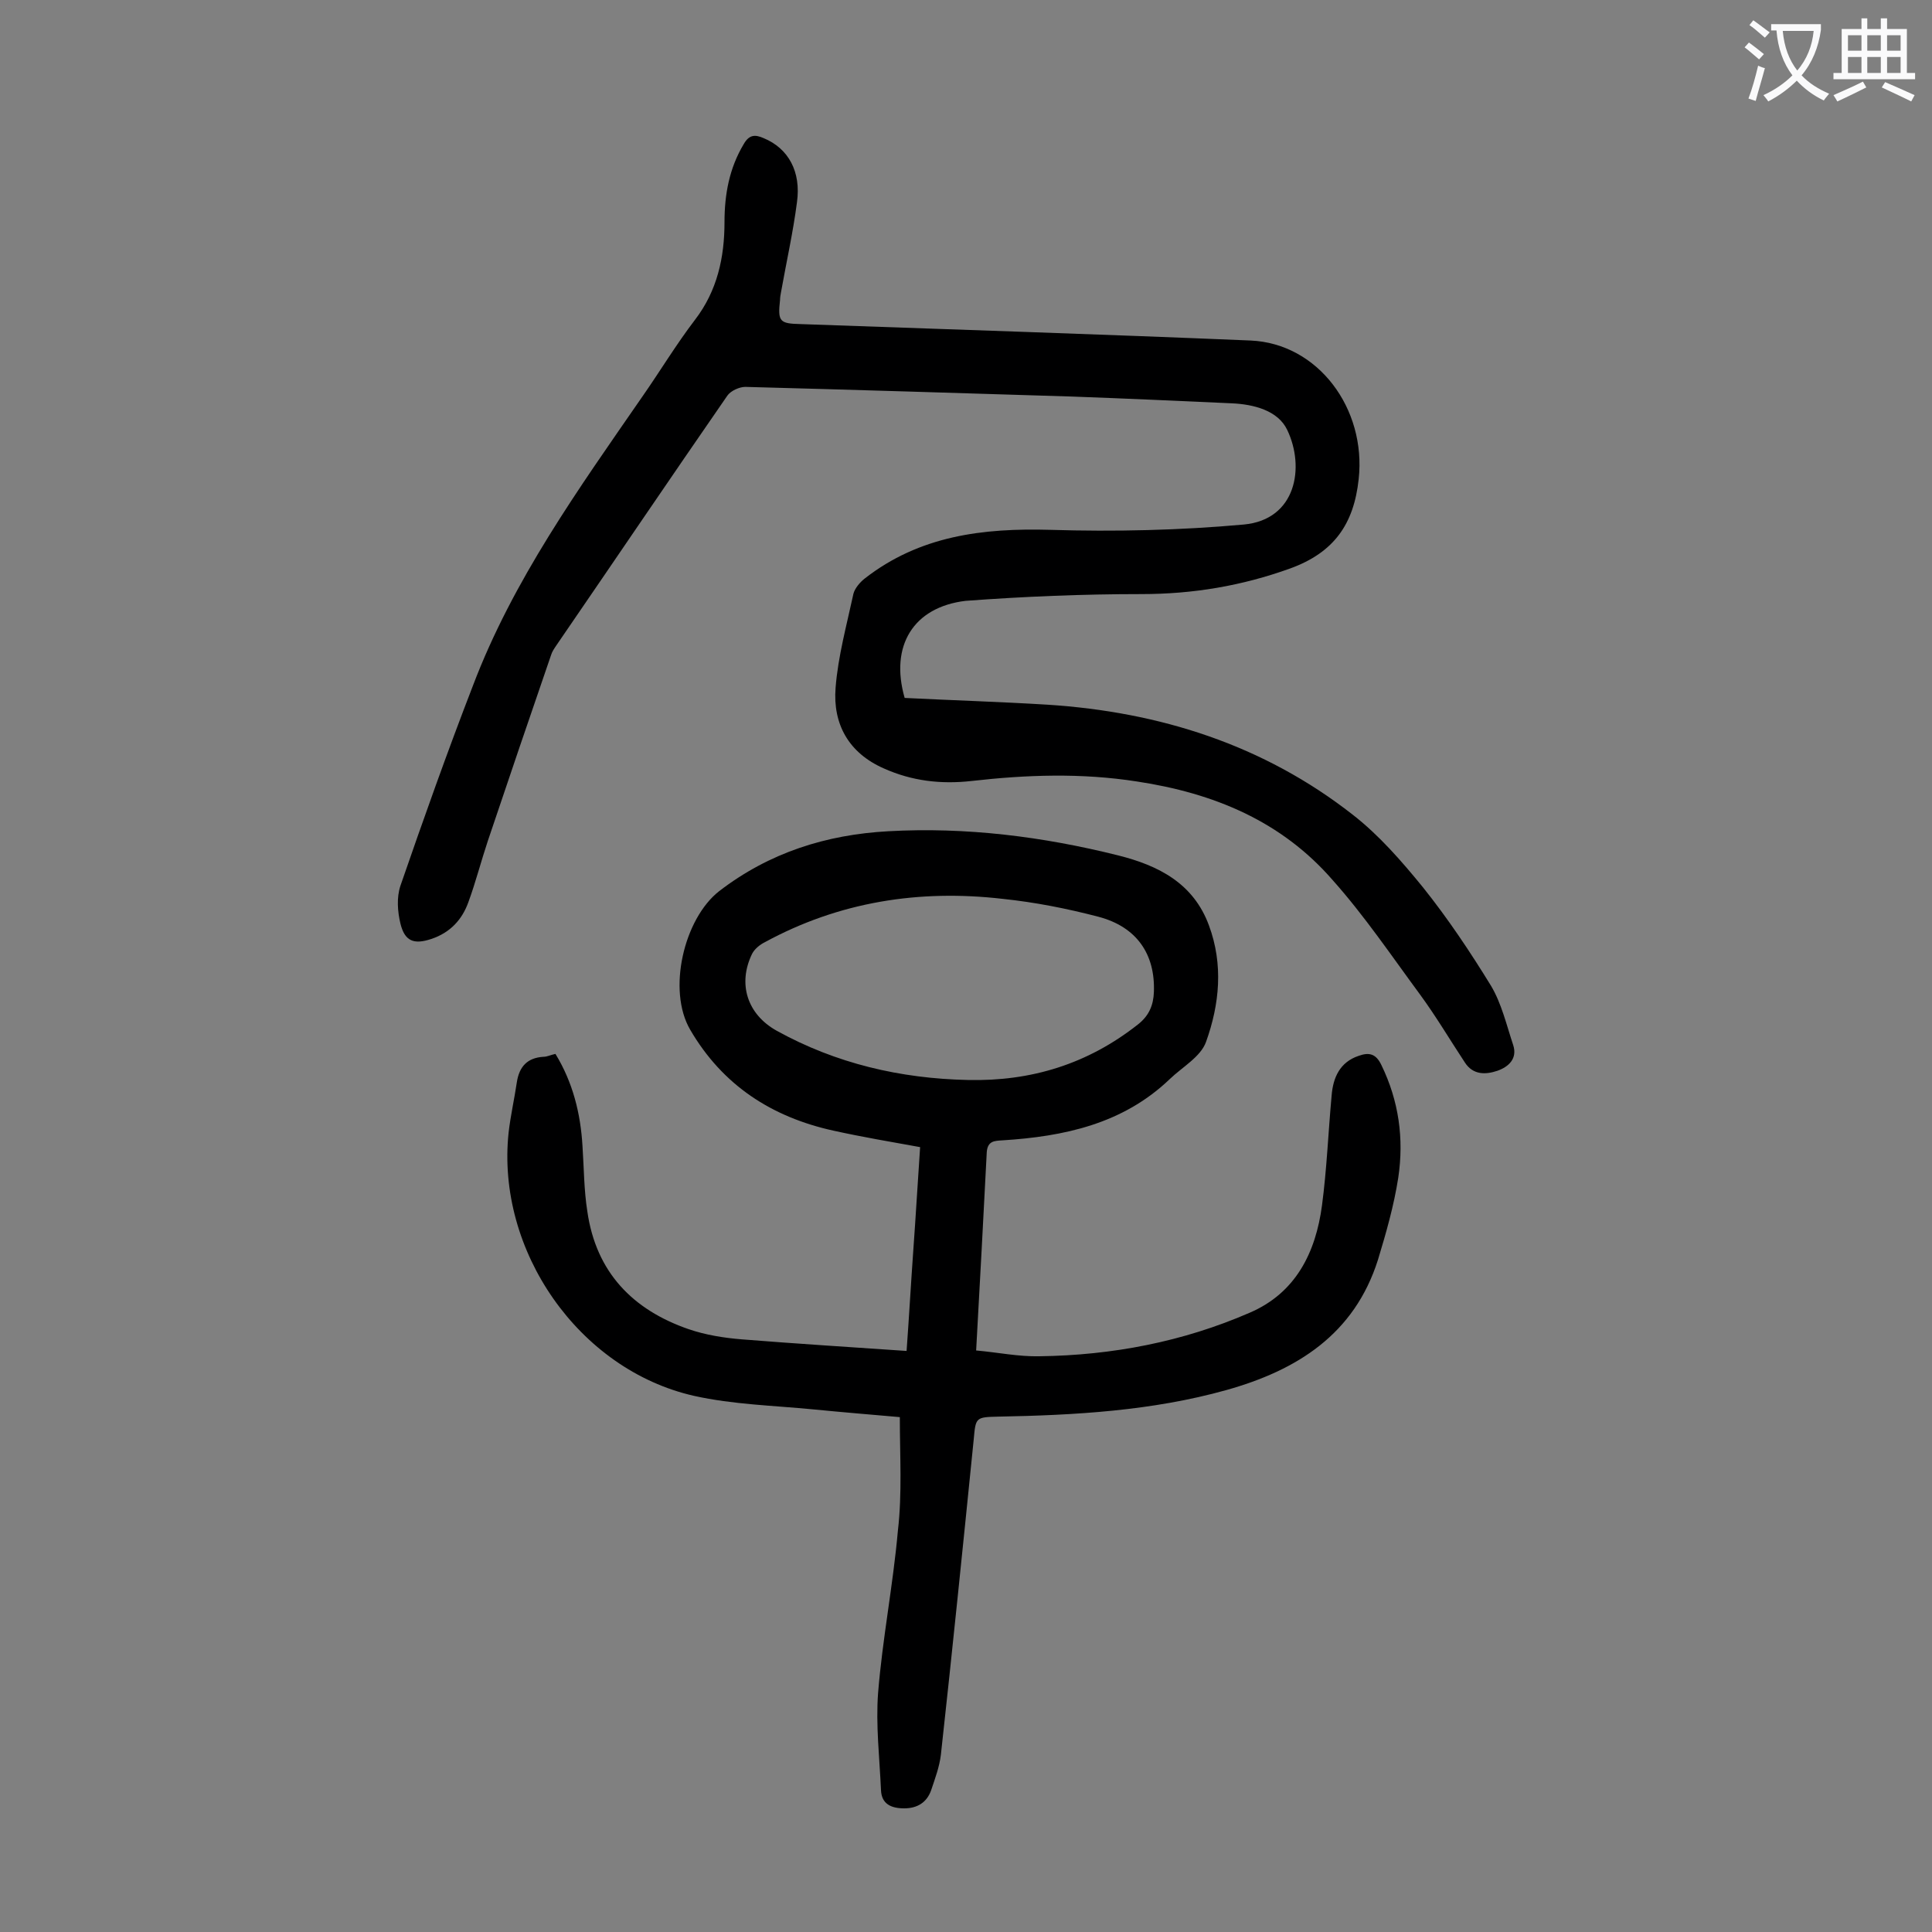
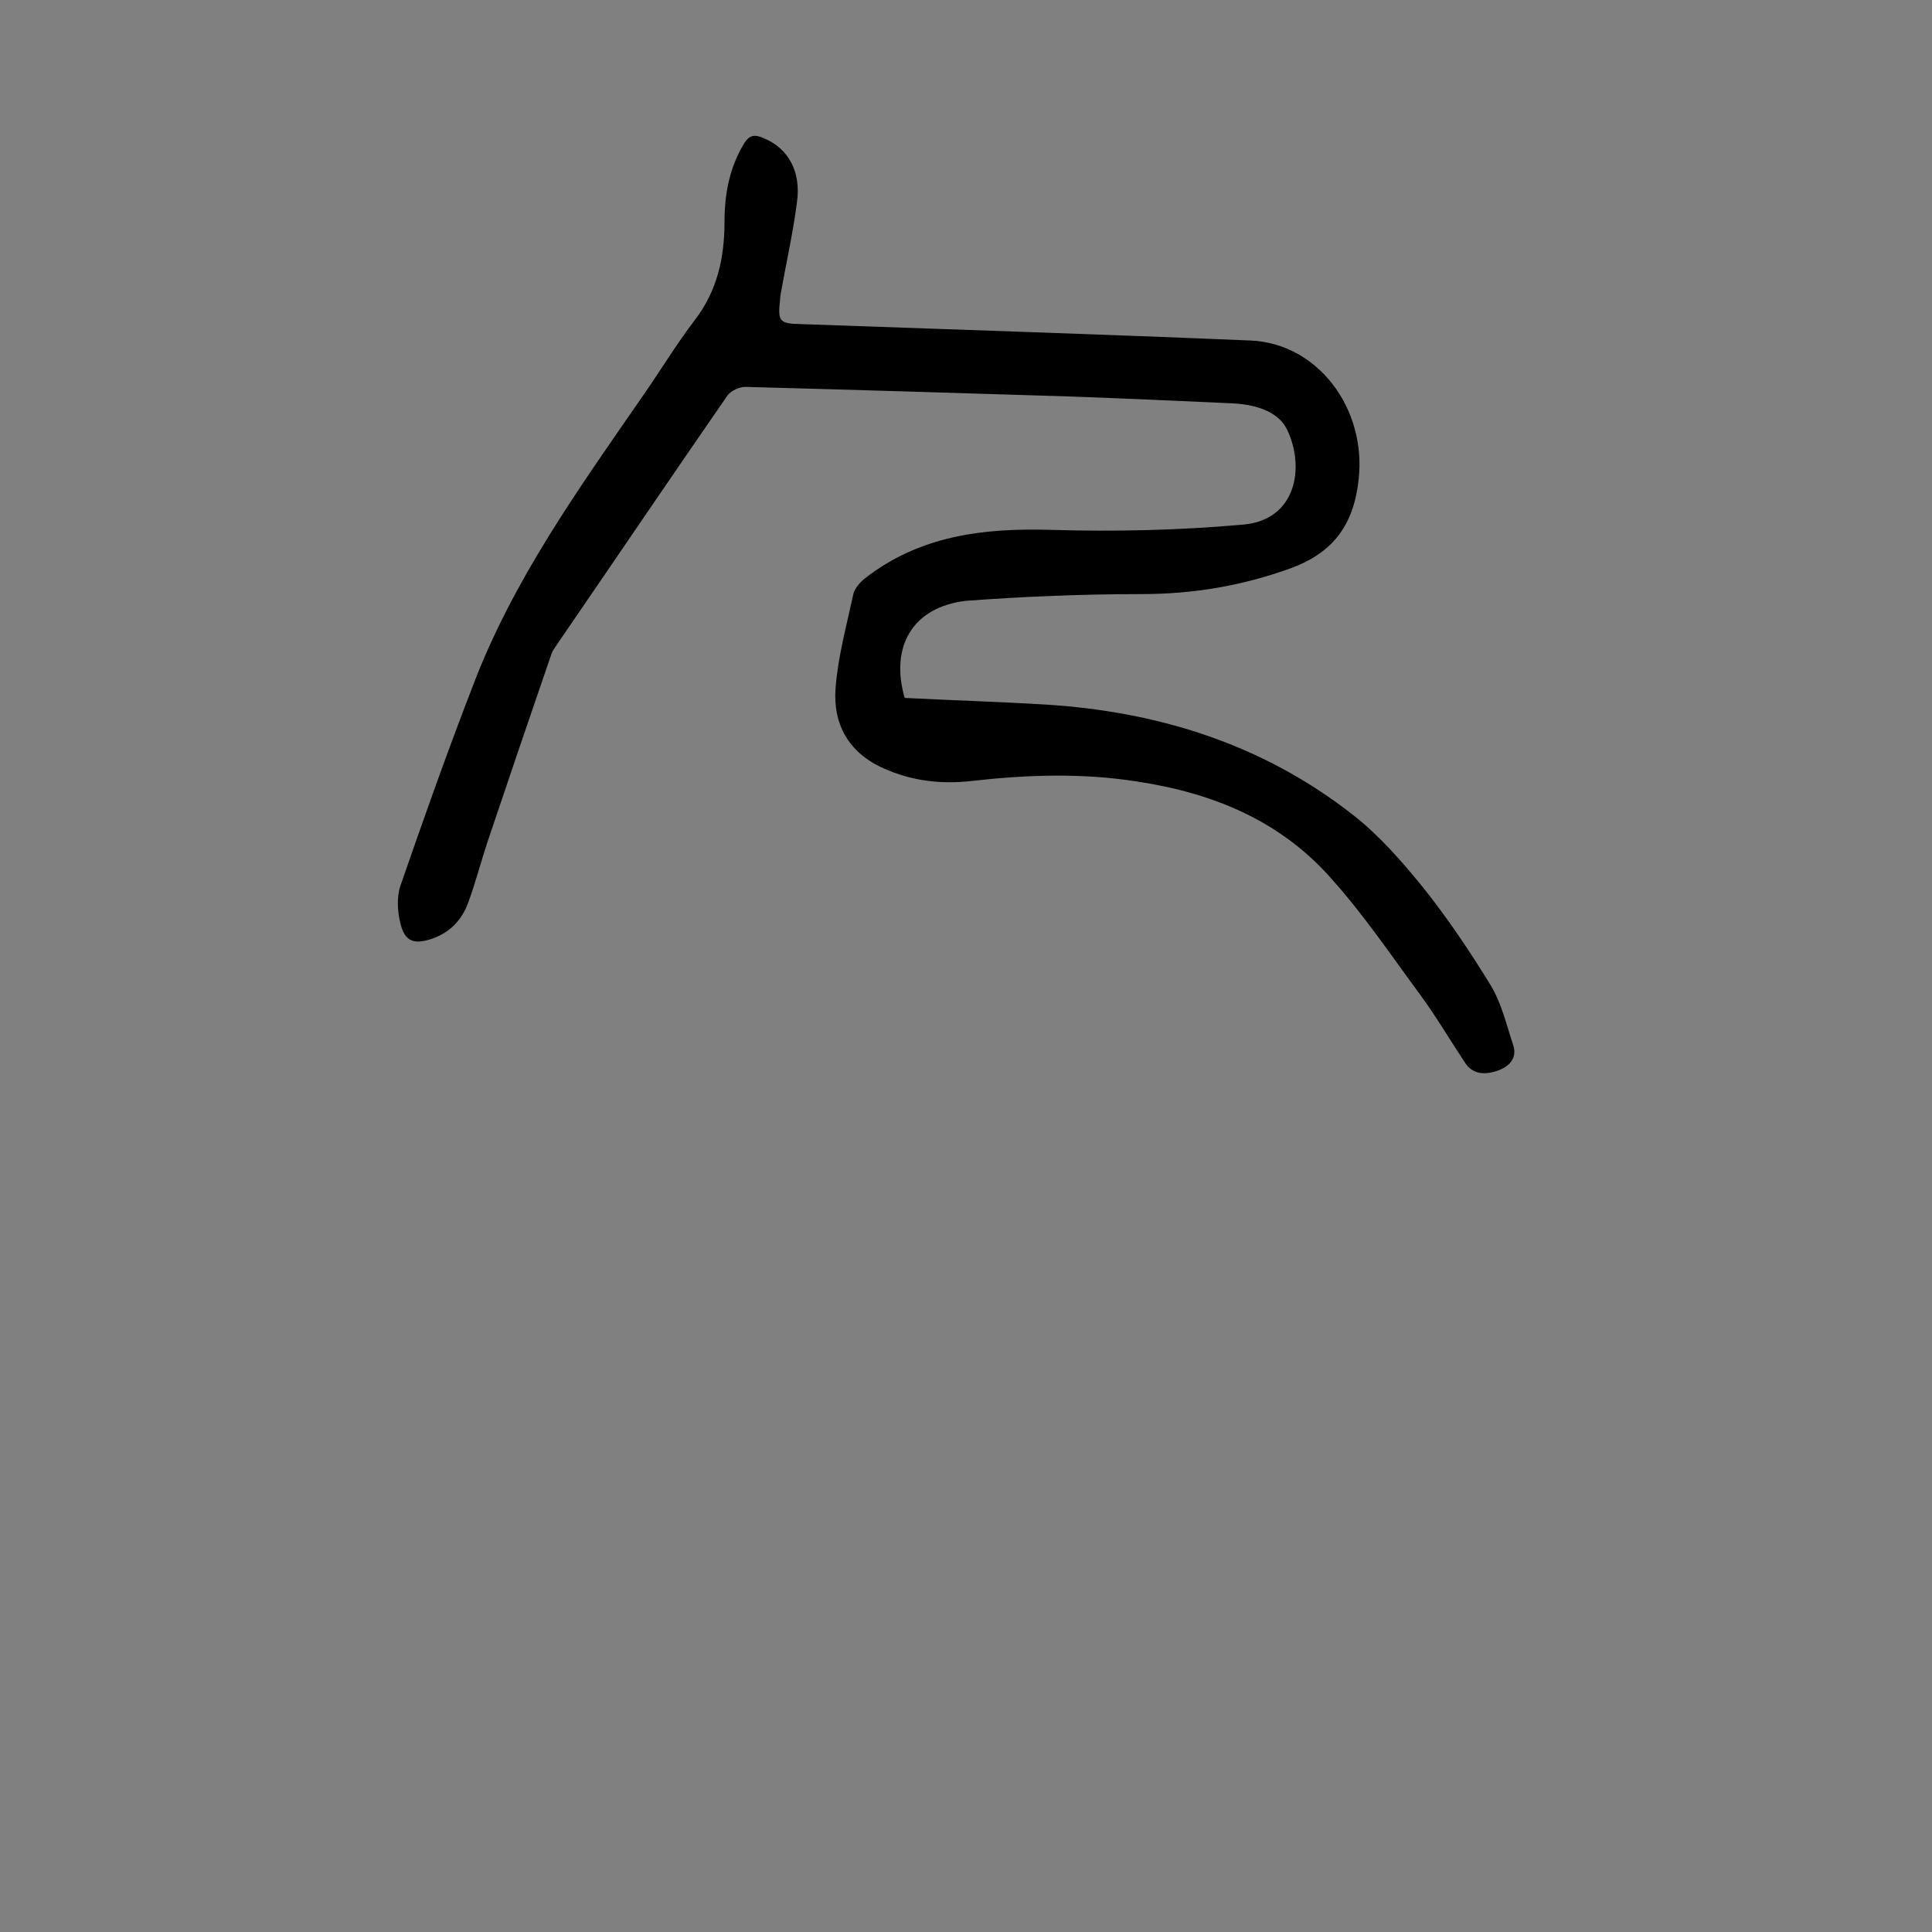
<svg xmlns="http://www.w3.org/2000/svg" enable-background="new 0 0 400 400" viewBox="0 0 400 400">
  <rect x="0" y="0" width="400" height="400" fill="#808080" stroke="none" />
-   <path d="m186.3 293.4c-5.7-.5-11.8-1-17.9-1.6-8.2-.8-16.6-1-24.7-2.8-23.9-5.4-41-30.1-38.4-54.5.4-3.5 1.2-7 1.7-10.4.5-3.3 2.2-5.1 5.5-5.3.8 0 1.5-.4 2.5-.6 3.6 5.9 5.2 12.3 5.6 19.1.3 4.5.3 9.1 1 13.5 1.8 12.6 9.4 20.4 21 24.4 3.5 1.2 7.3 1.8 11 2.1 11.2.9 22.5 1.6 34.1 2.4.5-6.9.9-14 1.4-21 .5-6.9.9-13.9 1.4-21.2-6.1-1.1-12-2.1-17.9-3.4-12.8-2.8-23-9.4-29.7-20.9-4.8-8.2-1.3-23 6-28.7 10.4-8 22.2-11.7 35-12.4 16.1-.9 32 1.1 47.6 5 8.4 2.1 15.6 5.8 18.8 14.5 3 8.1 2.2 16.3-.6 24.1-1.1 3.1-4.9 5.2-7.5 7.7-9.7 9.3-21.9 11.9-34.7 12.7-1.6.1-3 .1-3.2 2.4-.7 13.5-1.4 26.9-2.2 41.1 4.5.4 8.8 1.3 13.1 1.2 15.1-.2 29.7-3 43.5-9 9.6-4.1 13.7-12.5 15-22.2 1-7.5 1.3-15.2 2-22.8.3-3.7 1.7-6.9 5.6-8.2 2.2-.8 3.6-.4 4.7 1.9 3.6 7.4 4.7 15.2 3.5 23.3-.9 5.8-2.5 11.4-4.2 17-4.9 15.5-16.8 22.9-31.4 27-15.4 4.3-31.3 5.2-47.3 5.5-4.6.1-4.6.2-5 4.7-2.2 21.8-4.4 43.5-6.8 65.3-.3 2.5-1.2 4.9-2 7.3-.9 2.6-2.9 3.8-5.6 3.8s-4.7-.9-4.8-3.8c-.3-6.7-1.1-13.5-.6-20.1.9-11.2 3.1-22.3 4.1-33.6.9-7.7.4-15.4.4-23.5zm14.1-69.8c13.1.3 24.8-3.3 35.2-11.5 2.3-1.8 3.2-4 3.3-6.7.3-7.8-3.5-13.5-11.5-15.6-6.5-1.7-13.1-3-19.8-3.7-17.3-2-33.9.6-49.3 9-1 .5-2.1 1.4-2.6 2.4-3 6.2-1 12.5 5.1 15.9 12.3 6.8 25.6 9.9 39.6 10.2z" fill="#000001" />
  <path d="m187.3 144.5c10 .5 19.8.8 29.6 1.4 23.2 1.5 44.7 8.3 63.2 22.8 5.4 4.2 10.1 9.6 14.5 15 5.2 6.5 9.8 13.4 14.1 20.4 2.2 3.7 3.2 8.1 4.6 12.3.9 2.8-1 4.5-3.3 5.3-2.4.8-5 .9-6.7-1.7-3.1-4.7-6-9.6-9.3-14.1-5.9-8-11.5-16.3-18.1-23.7-10.6-12.2-24.6-18-40.5-20.4-11.5-1.8-22.9-1.4-34.3-.1-6.3.7-12.3 0-18.1-2.6-7.3-3.2-10.6-9.2-10-16.7.5-6.5 2.3-13 3.7-19.5.3-1.1 1.3-2.3 2.3-3.1 11.4-8.9 24.5-10.5 38.5-10.1 13.3.4 26.7.1 40-1.1 10.9-1 12.7-11.9 9-19.6-1.9-4-6.9-5.3-11.5-5.5-11-.5-22.1-1-33.1-1.4-22.5-.7-45.1-1.4-67.6-2-1.2 0-3 .8-3.7 1.8-11.9 17.2-23.6 34.5-35.4 51.7-.4.6-.9 1.3-1.1 2-4.4 12.8-8.8 25.7-13.1 38.5-1.4 4.2-2.5 8.5-4 12.6-1.3 3.7-3.8 6.4-7.7 7.7-3.6 1.2-5.5.5-6.4-3.2-.6-2.5-.8-5.4 0-7.8 4.8-13.9 9.7-27.7 15-41.4 8.3-21.9 21.9-40.8 35.1-59.9 3.7-5.3 7-10.8 10.9-15.9 4.6-6 6.1-12.9 6.1-20.2 0-5.8 1-11.2 4-16.2 1.1-1.9 2.3-2 4.1-1.2 5.1 2.1 7.8 6.9 6.9 13.3-.8 6.2-2.2 12.4-3.3 18.6-.1.5-.2 1.1-.2 1.6-.5 4.5-.1 4.9 4.3 5 31 1.1 62.1 2.1 93.1 3.4 14 .6 24 14.1 22.4 28.7-1 9.3-5.1 15.2-14.2 18.5-10 3.6-20.1 5.3-30.8 5.3-12.1 0-24.3.5-36.4 1.4-10.8 1.3-15.7 9.3-12.6 20.1z" fill="#000001" />
  <g fill="#fafafb">
-     <path d="m362.1 8.8c1.1.8 2.1 1.6 3.1 2.4l-1 1.1c-1.3-1.1-2.3-2-3-2.5zm1.9 4.8c.5.2.9.4 1.4.5-.6 2.3-1.3 4.5-1.9 6.8l-1.5-.5c.8-2.1 1.4-4.3 2-6.8zm-1-9.4c1.3.9 2.4 1.8 3.4 2.5l-1 1.1c-1.4-1.2-2.4-2.1-3.2-2.6zm3.7 2.2v-1.4h10.3v1.2c-.5 3.6-1.8 6.8-4 9.4 1.5 1.6 3.4 2.8 5.7 3.8-.3.4-.7.8-1.1 1.4-2.3-1.1-4.1-2.5-5.6-4.1-1.6 1.6-3.6 3.1-5.9 4.3-.3-.5-.7-.9-1-1.3 2.4-1.1 4.4-2.5 6-4.1-1.9-2.5-3-5.6-3.3-9.3h-1.1zm8.8 0h-6.4c.3 3.3 1.3 6 3 8.2 2-2.3 3.1-5.1 3.4-8.2z" />
-     <path d="m385.3 3.8h1.3v2.2h2.8v-2.2h1.3v2.2h4.1v9.1h1.7v1.3h-16.9v-1.3h1.7v-9.1h4.1v-2.2zm.4 13.1.7 1.2c-1.8.9-3.8 1.9-6 2.9-.2-.4-.5-.8-.8-1.3 2.3-1 4.3-1.9 6.1-2.8zm-3.1-6.4h2.8v-3.2h-2.8zm0 4.6h2.8v-3.3h-2.8zm4-4.6h2.8v-3.2h-2.8zm0 4.6h2.8v-3.3h-2.8zm3.7 1.9c2.1.9 4.1 1.8 6.1 2.7l-.7 1.3c-2.2-1.1-4.2-2-6.1-2.9zm3.2-9.7h-2.8v3.2h2.8zm-2.8 7.8h2.8v-3.3h-2.8z" />
-   </g>
+     </g>
</svg>